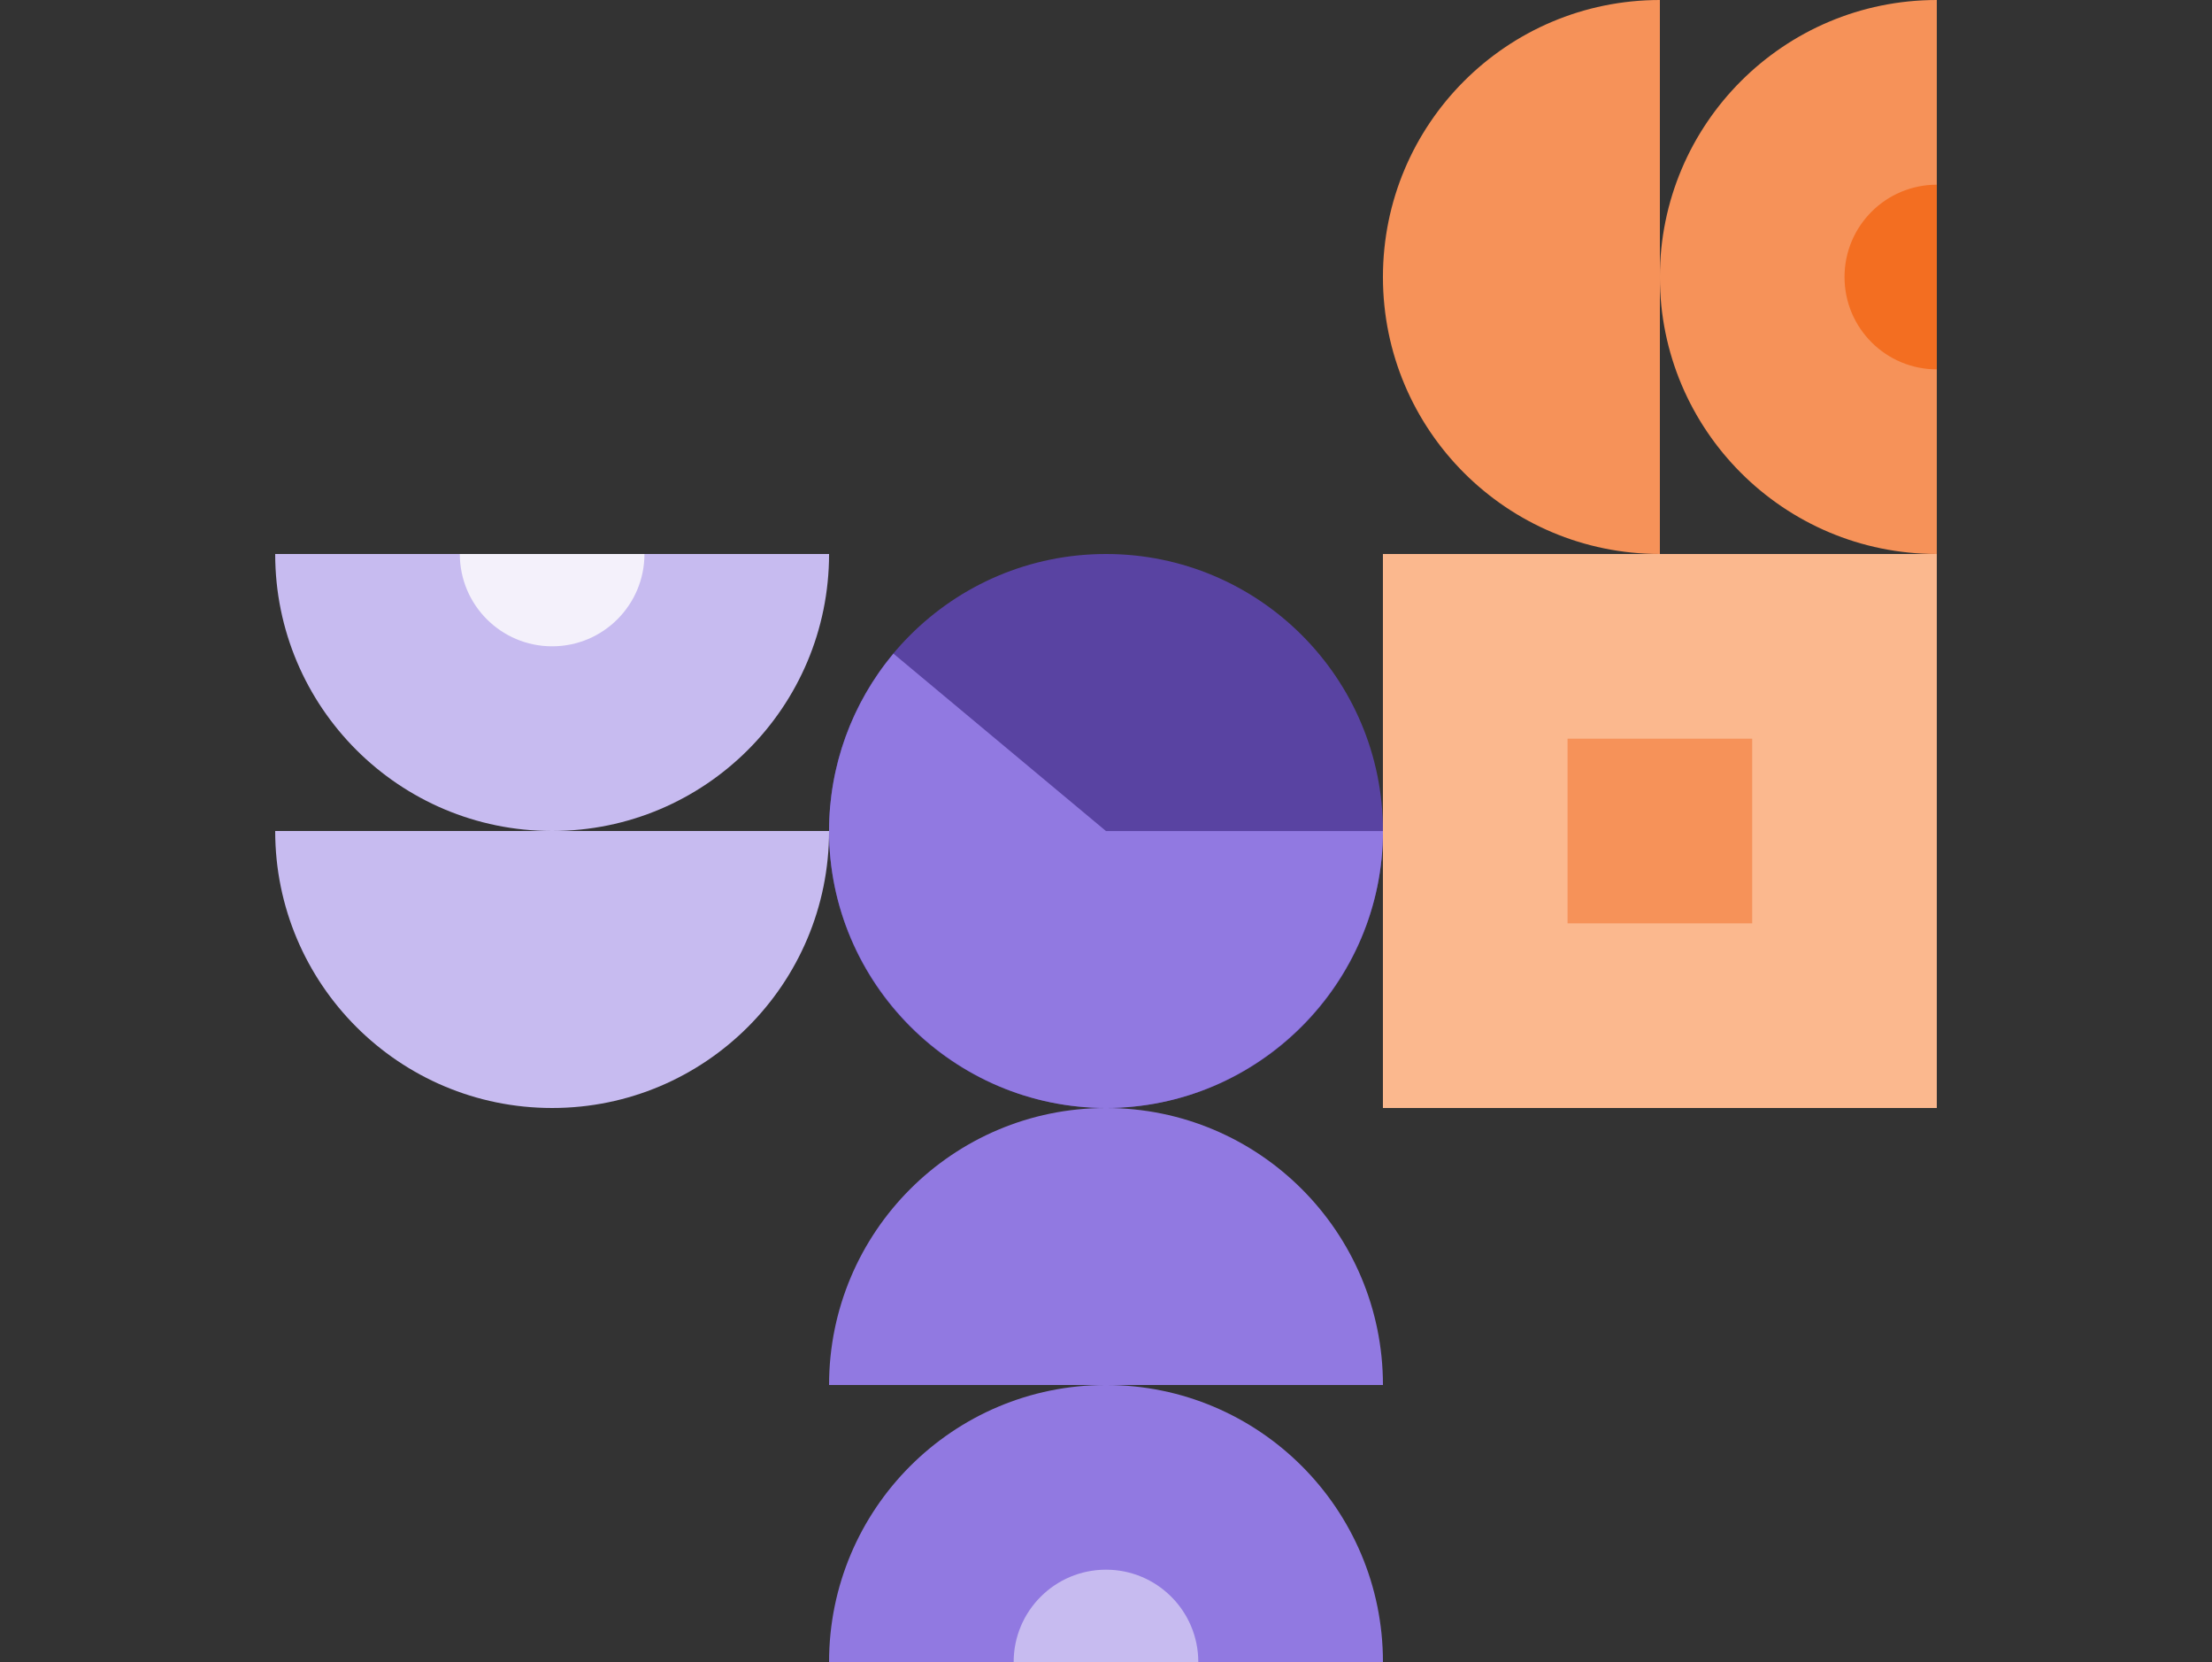
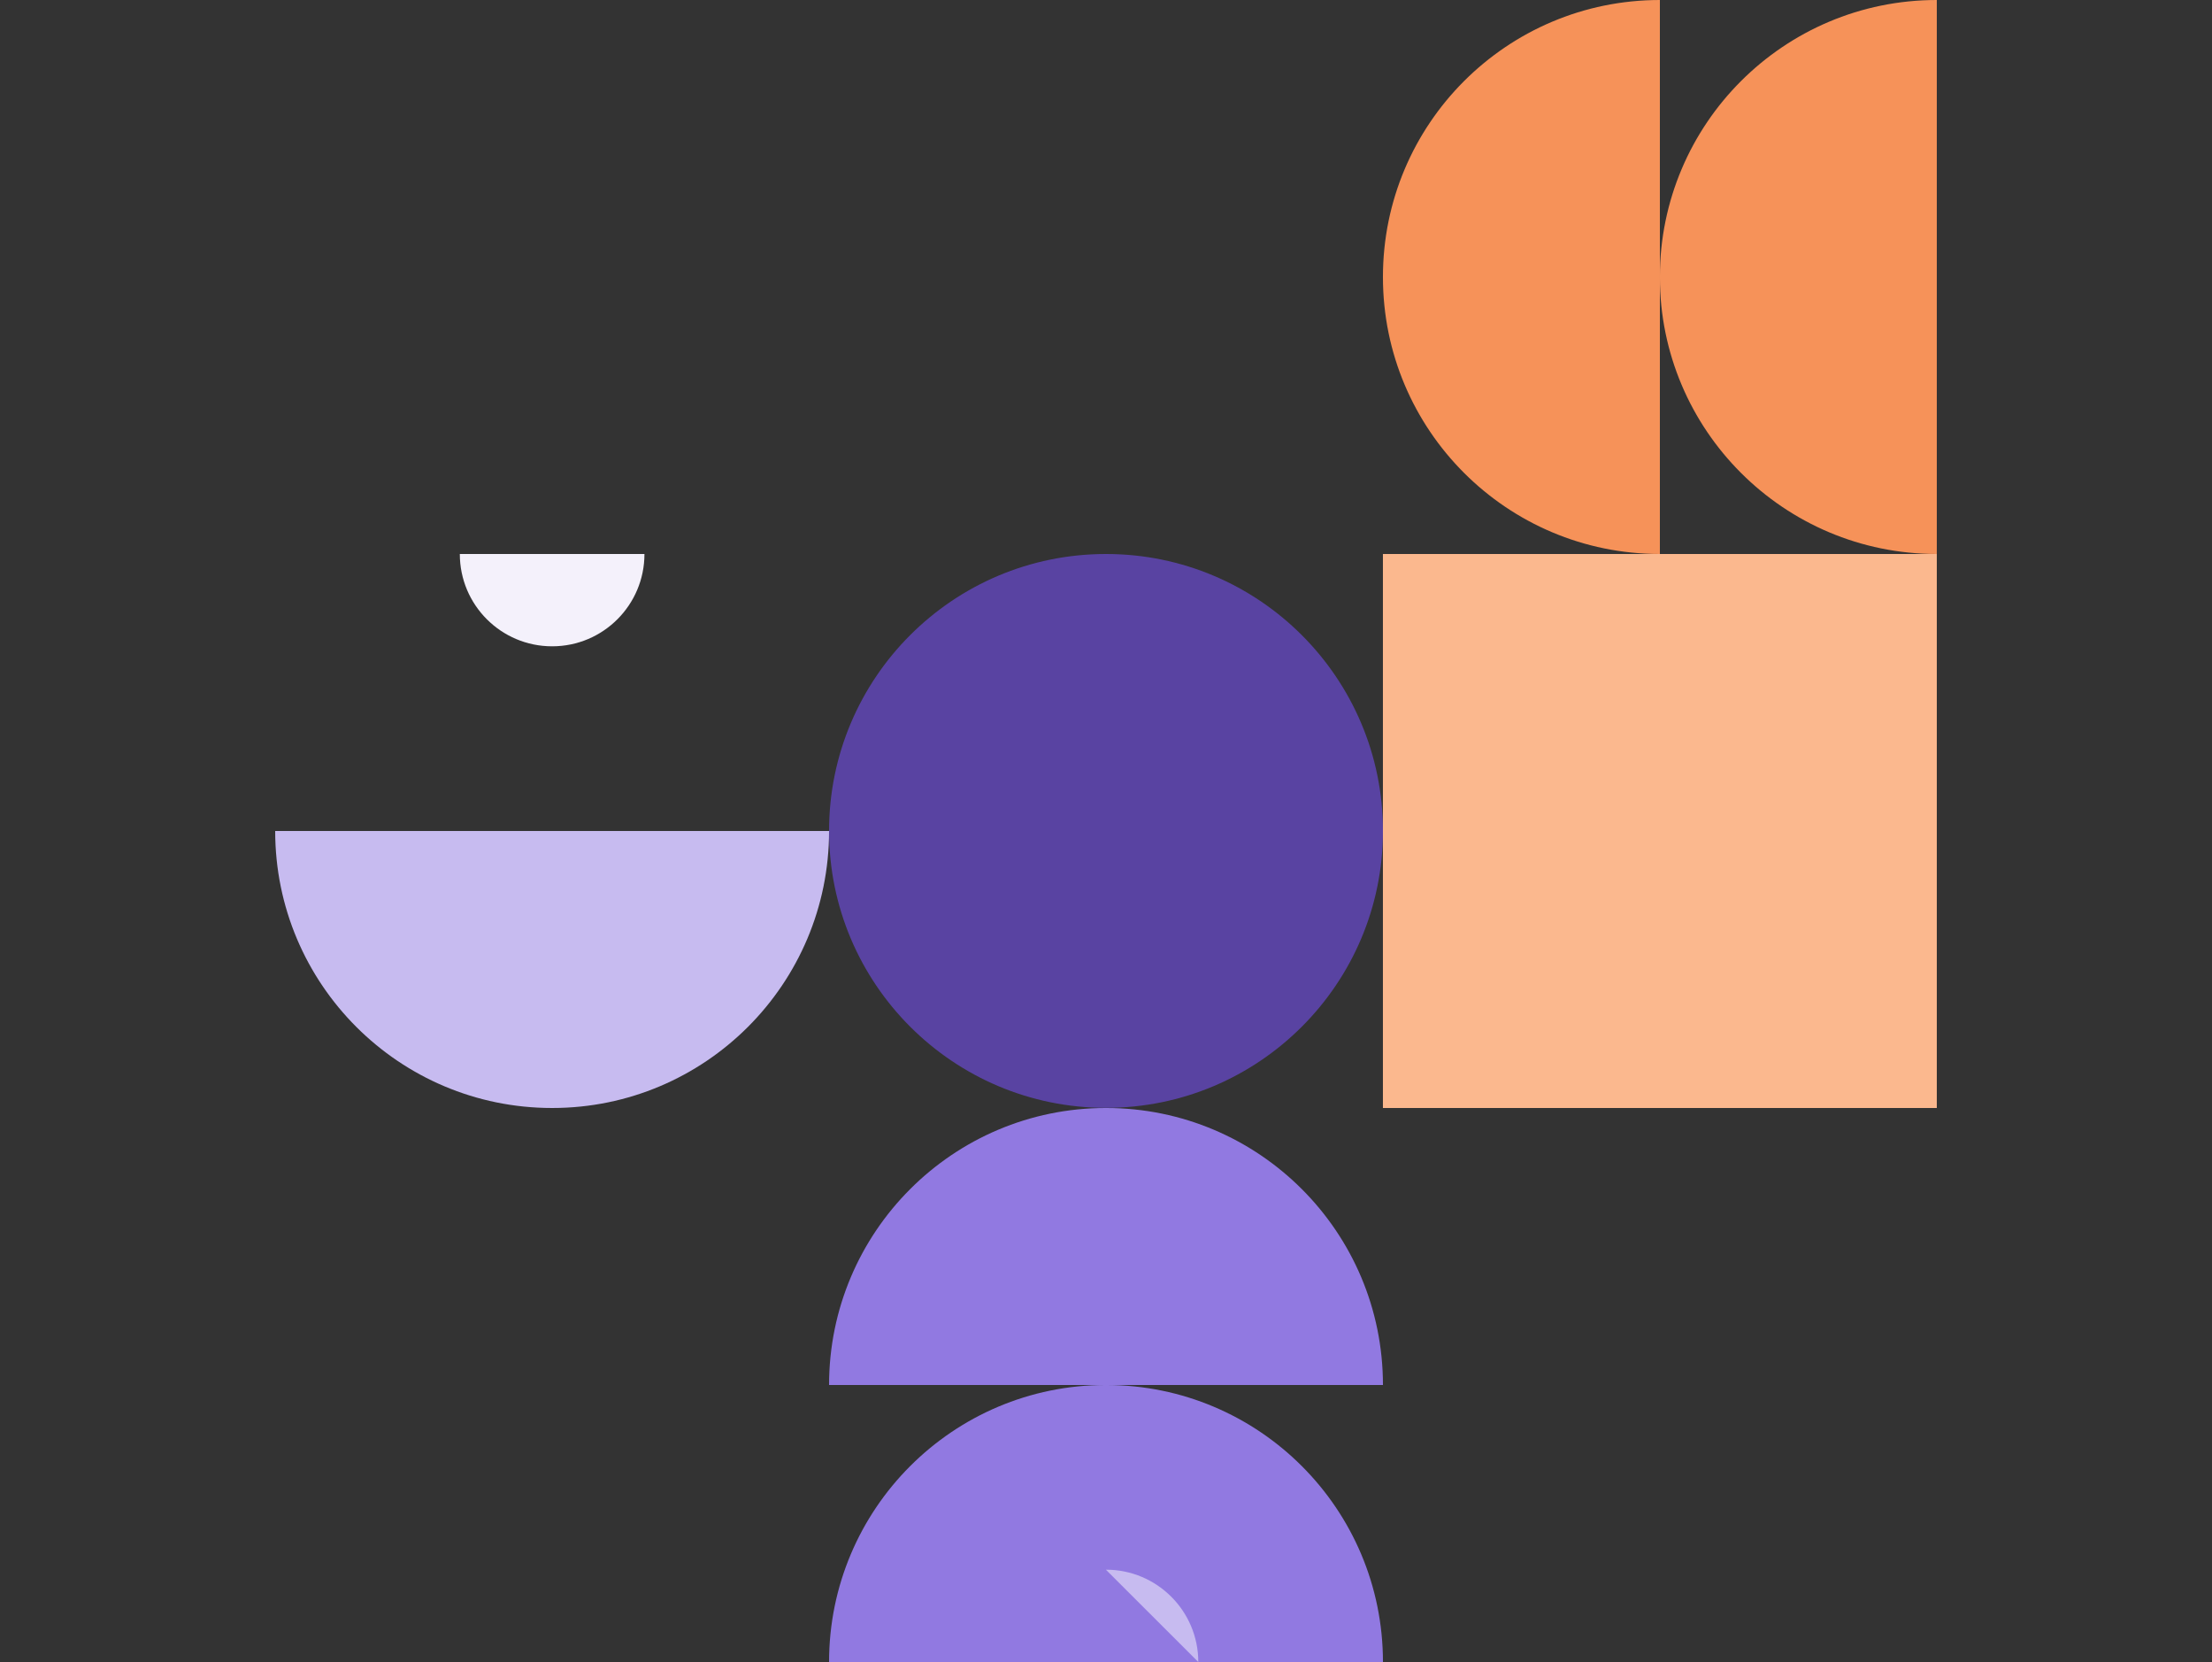
<svg xmlns="http://www.w3.org/2000/svg" width="418" height="314" viewBox="0 0 418 314" fill="none">
  <rect x="0" y="0" width="418" height="314" fill="#333333" stroke="none" />
  <g clip-path="url(#clip0_6063_13895)">
    <path d="M209.001 104.667C180.084 104.667 156.668 128.103 156.668 156.987C156.668 185.872 180.109 209.307 209.001 209.307C237.893 209.307 261.335 185.872 261.335 156.987C261.335 128.103 237.893 104.667 209.001 104.667Z" fill="#5943A2" />
-     <path d="M209.001 157.015H261.335C261.335 185.723 237.716 209.335 209.001 209.335C180.286 209.335 156.668 185.723 156.668 157.015C156.668 144.754 160.983 132.898 168.83 123.488L209.001 157.015Z" fill="#9179E1" />
    <path d="M208.989 209.334C180.079 209.334 156.668 232.775 156.668 261.667L261.335 261.667C261.335 232.75 237.899 209.334 209.014 209.334" fill="#9179E1" />
    <path d="M208.989 261.667C180.079 261.667 156.668 285.108 156.668 314L261.335 314C261.335 285.083 237.899 261.667 209.014 261.667" fill="#9179E1" />
-     <path d="M208.983 296.561C199.346 296.561 191.551 304.383 191.551 313.997L226.44 313.997C226.44 304.358 218.619 296.561 209.008 296.561" fill="#C7BBF0" />
+     <path d="M208.983 296.561L226.44 313.997C226.44 304.358 218.619 296.561 209.008 296.561" fill="#C7BBF0" />
    <path d="M104.347 209.334C133.257 209.334 156.668 185.893 156.668 157.001L52.001 157.001C52.001 185.918 75.437 209.334 104.322 209.334" fill="#C7BBF0" />
-     <path d="M104.347 157C133.257 157 156.668 133.559 156.668 104.667L52.001 104.667C52.001 133.584 75.437 157 104.322 157" fill="#C7BBF0" />
    <path d="M104.349 122.106C113.986 122.106 121.781 114.284 121.781 104.67L86.892 104.67C86.892 114.309 94.713 122.106 104.324 122.106" fill="#F4F1FB" />
    <path d="M261.332 52.346C261.332 81.256 284.773 104.667 313.665 104.667L313.665 0C284.748 0 261.332 23.436 261.332 52.321" fill="#F69259" />
    <path d="M313.664 52.346C313.664 81.256 337.105 104.667 365.997 104.667L365.997 0C337.08 0 313.664 23.436 313.664 52.321" fill="#F69259" />
-     <path d="M348.559 52.351C348.559 61.988 356.381 69.783 365.995 69.783L365.995 34.894C356.356 34.894 348.559 42.715 348.559 52.326" fill="#F36E21" />
    <path d="M261.33 209.334L365.996 209.334L365.996 104.668L261.33 104.668L261.33 209.334Z" fill="#FBB88E" />
-     <path d="M296.221 174.446L331.109 174.446L331.109 139.558L296.221 139.558L296.221 174.446Z" fill="#F69259" />
  </g>
  <defs>
    <clipPath id="clip0_6063_13895">
      <rect width="418" height="314" fill="white" />
    </clipPath>
  </defs>
</svg>